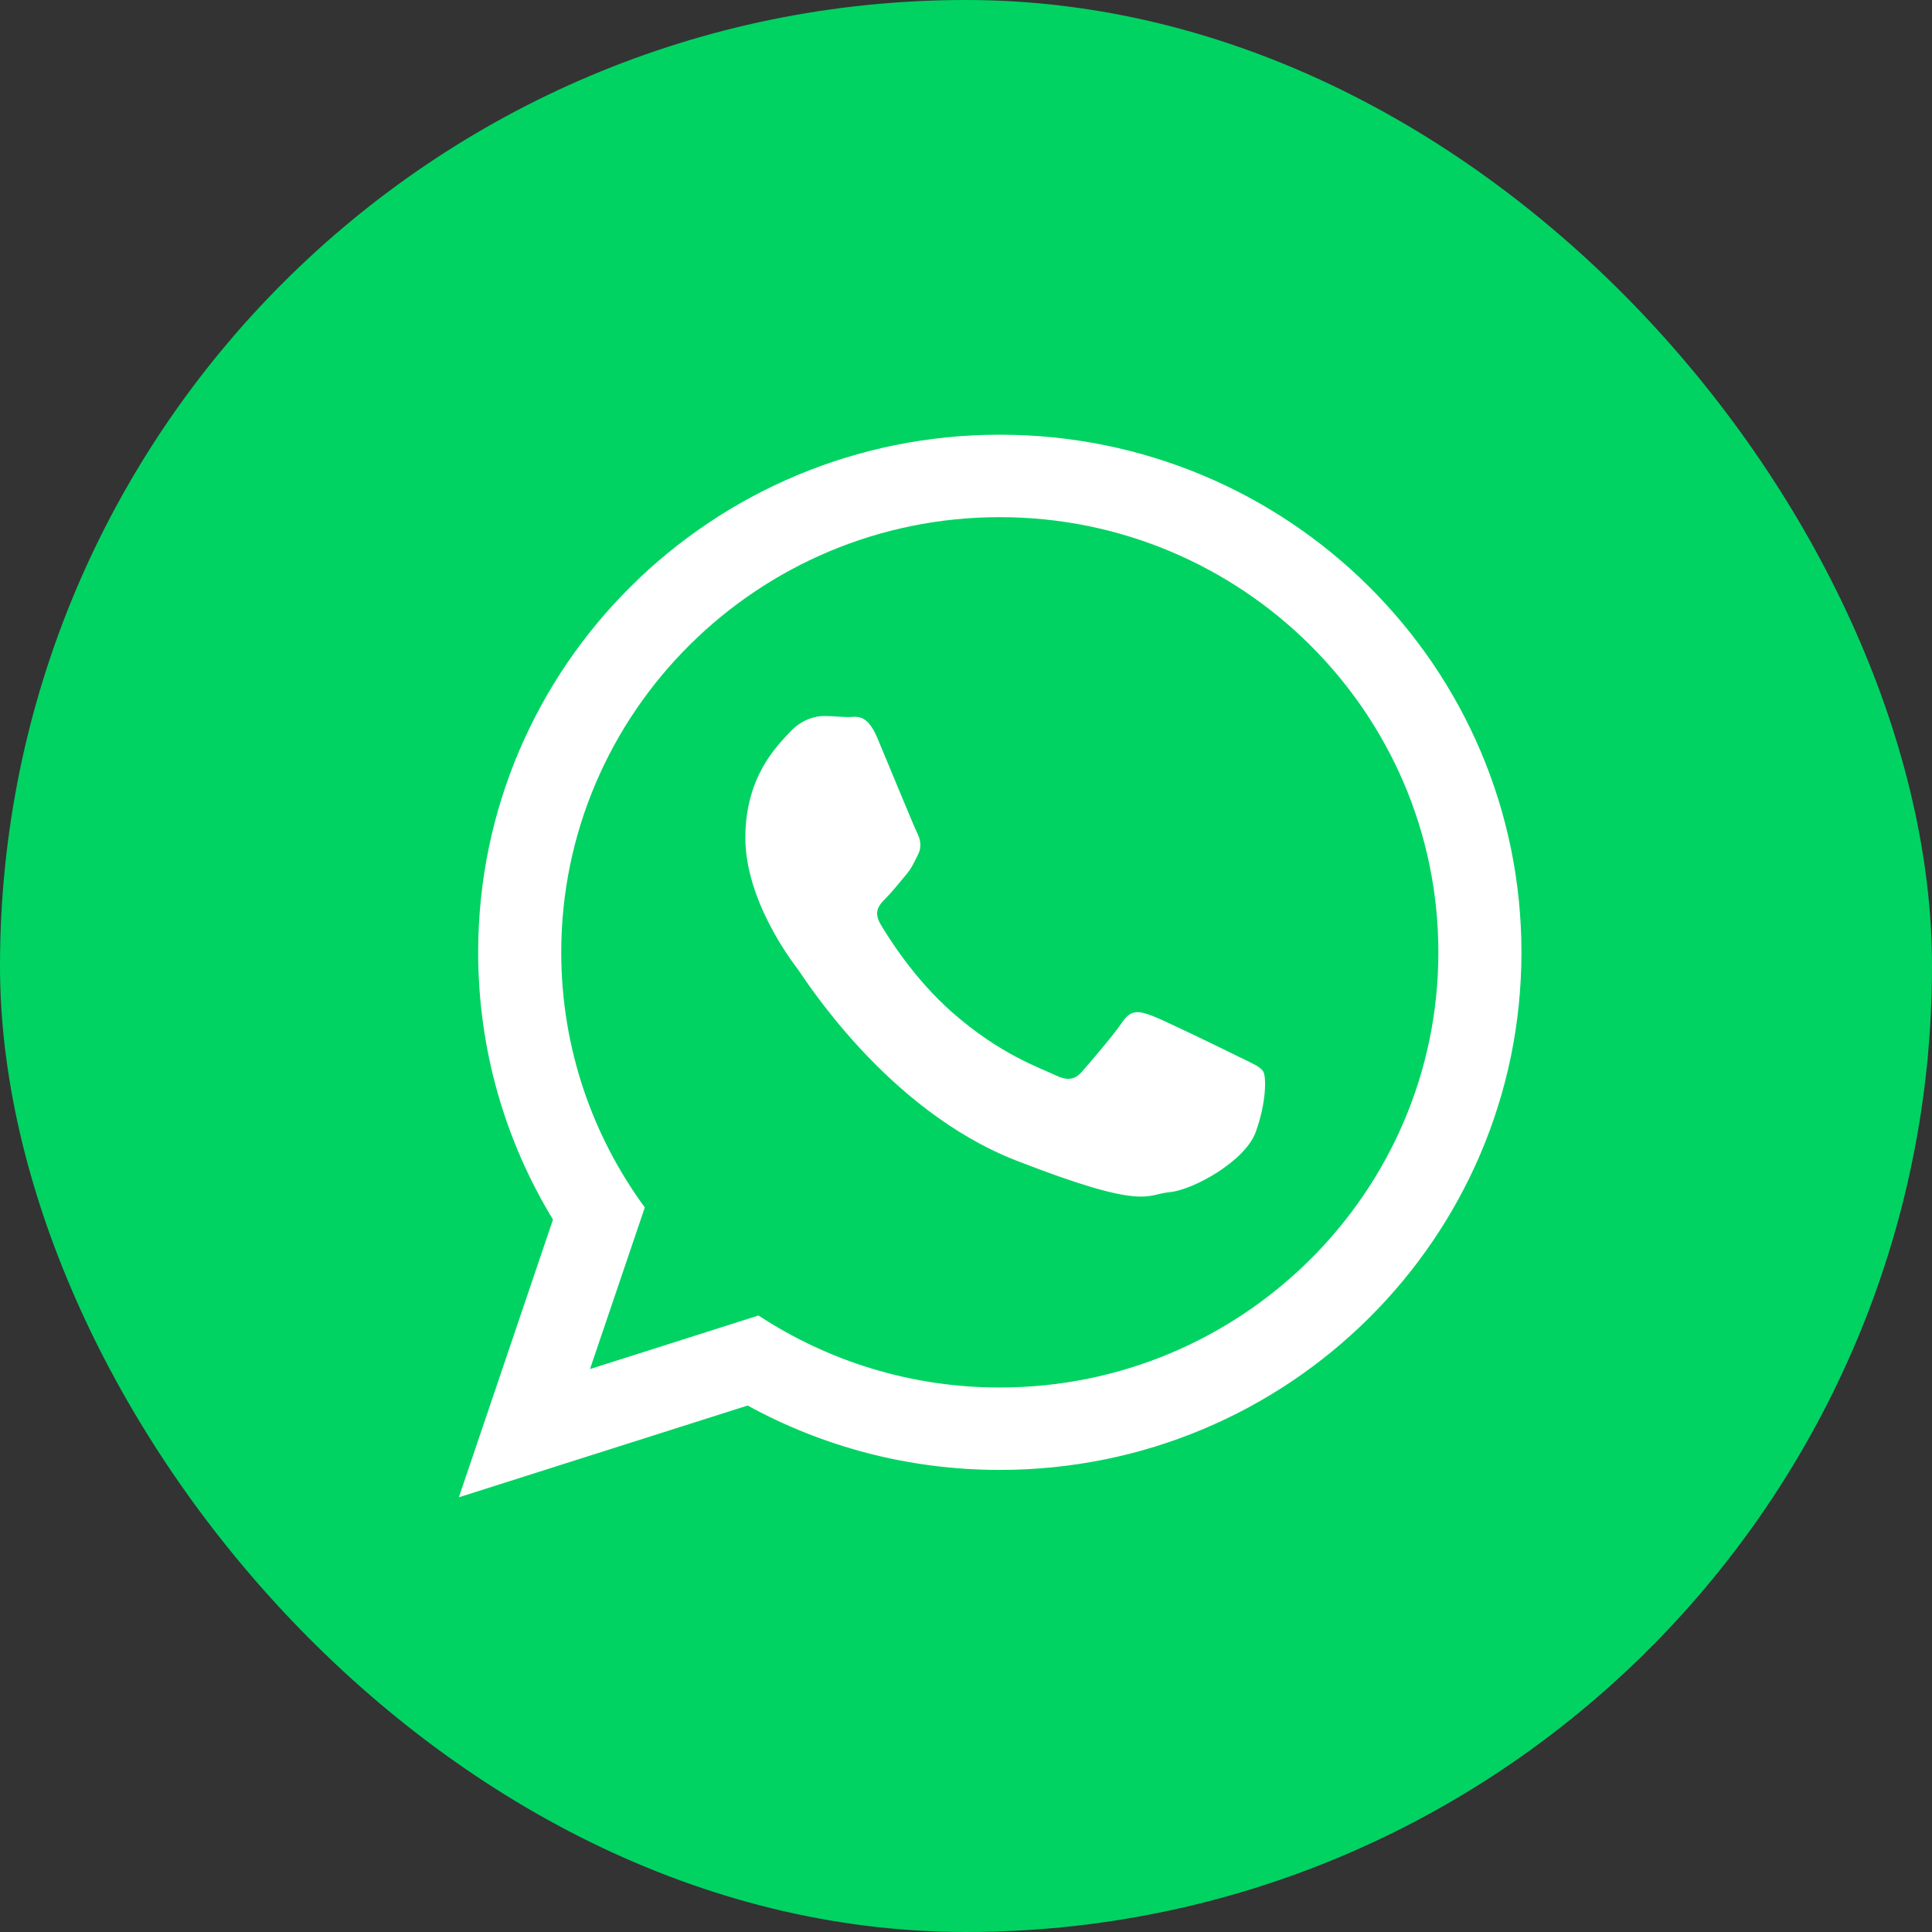
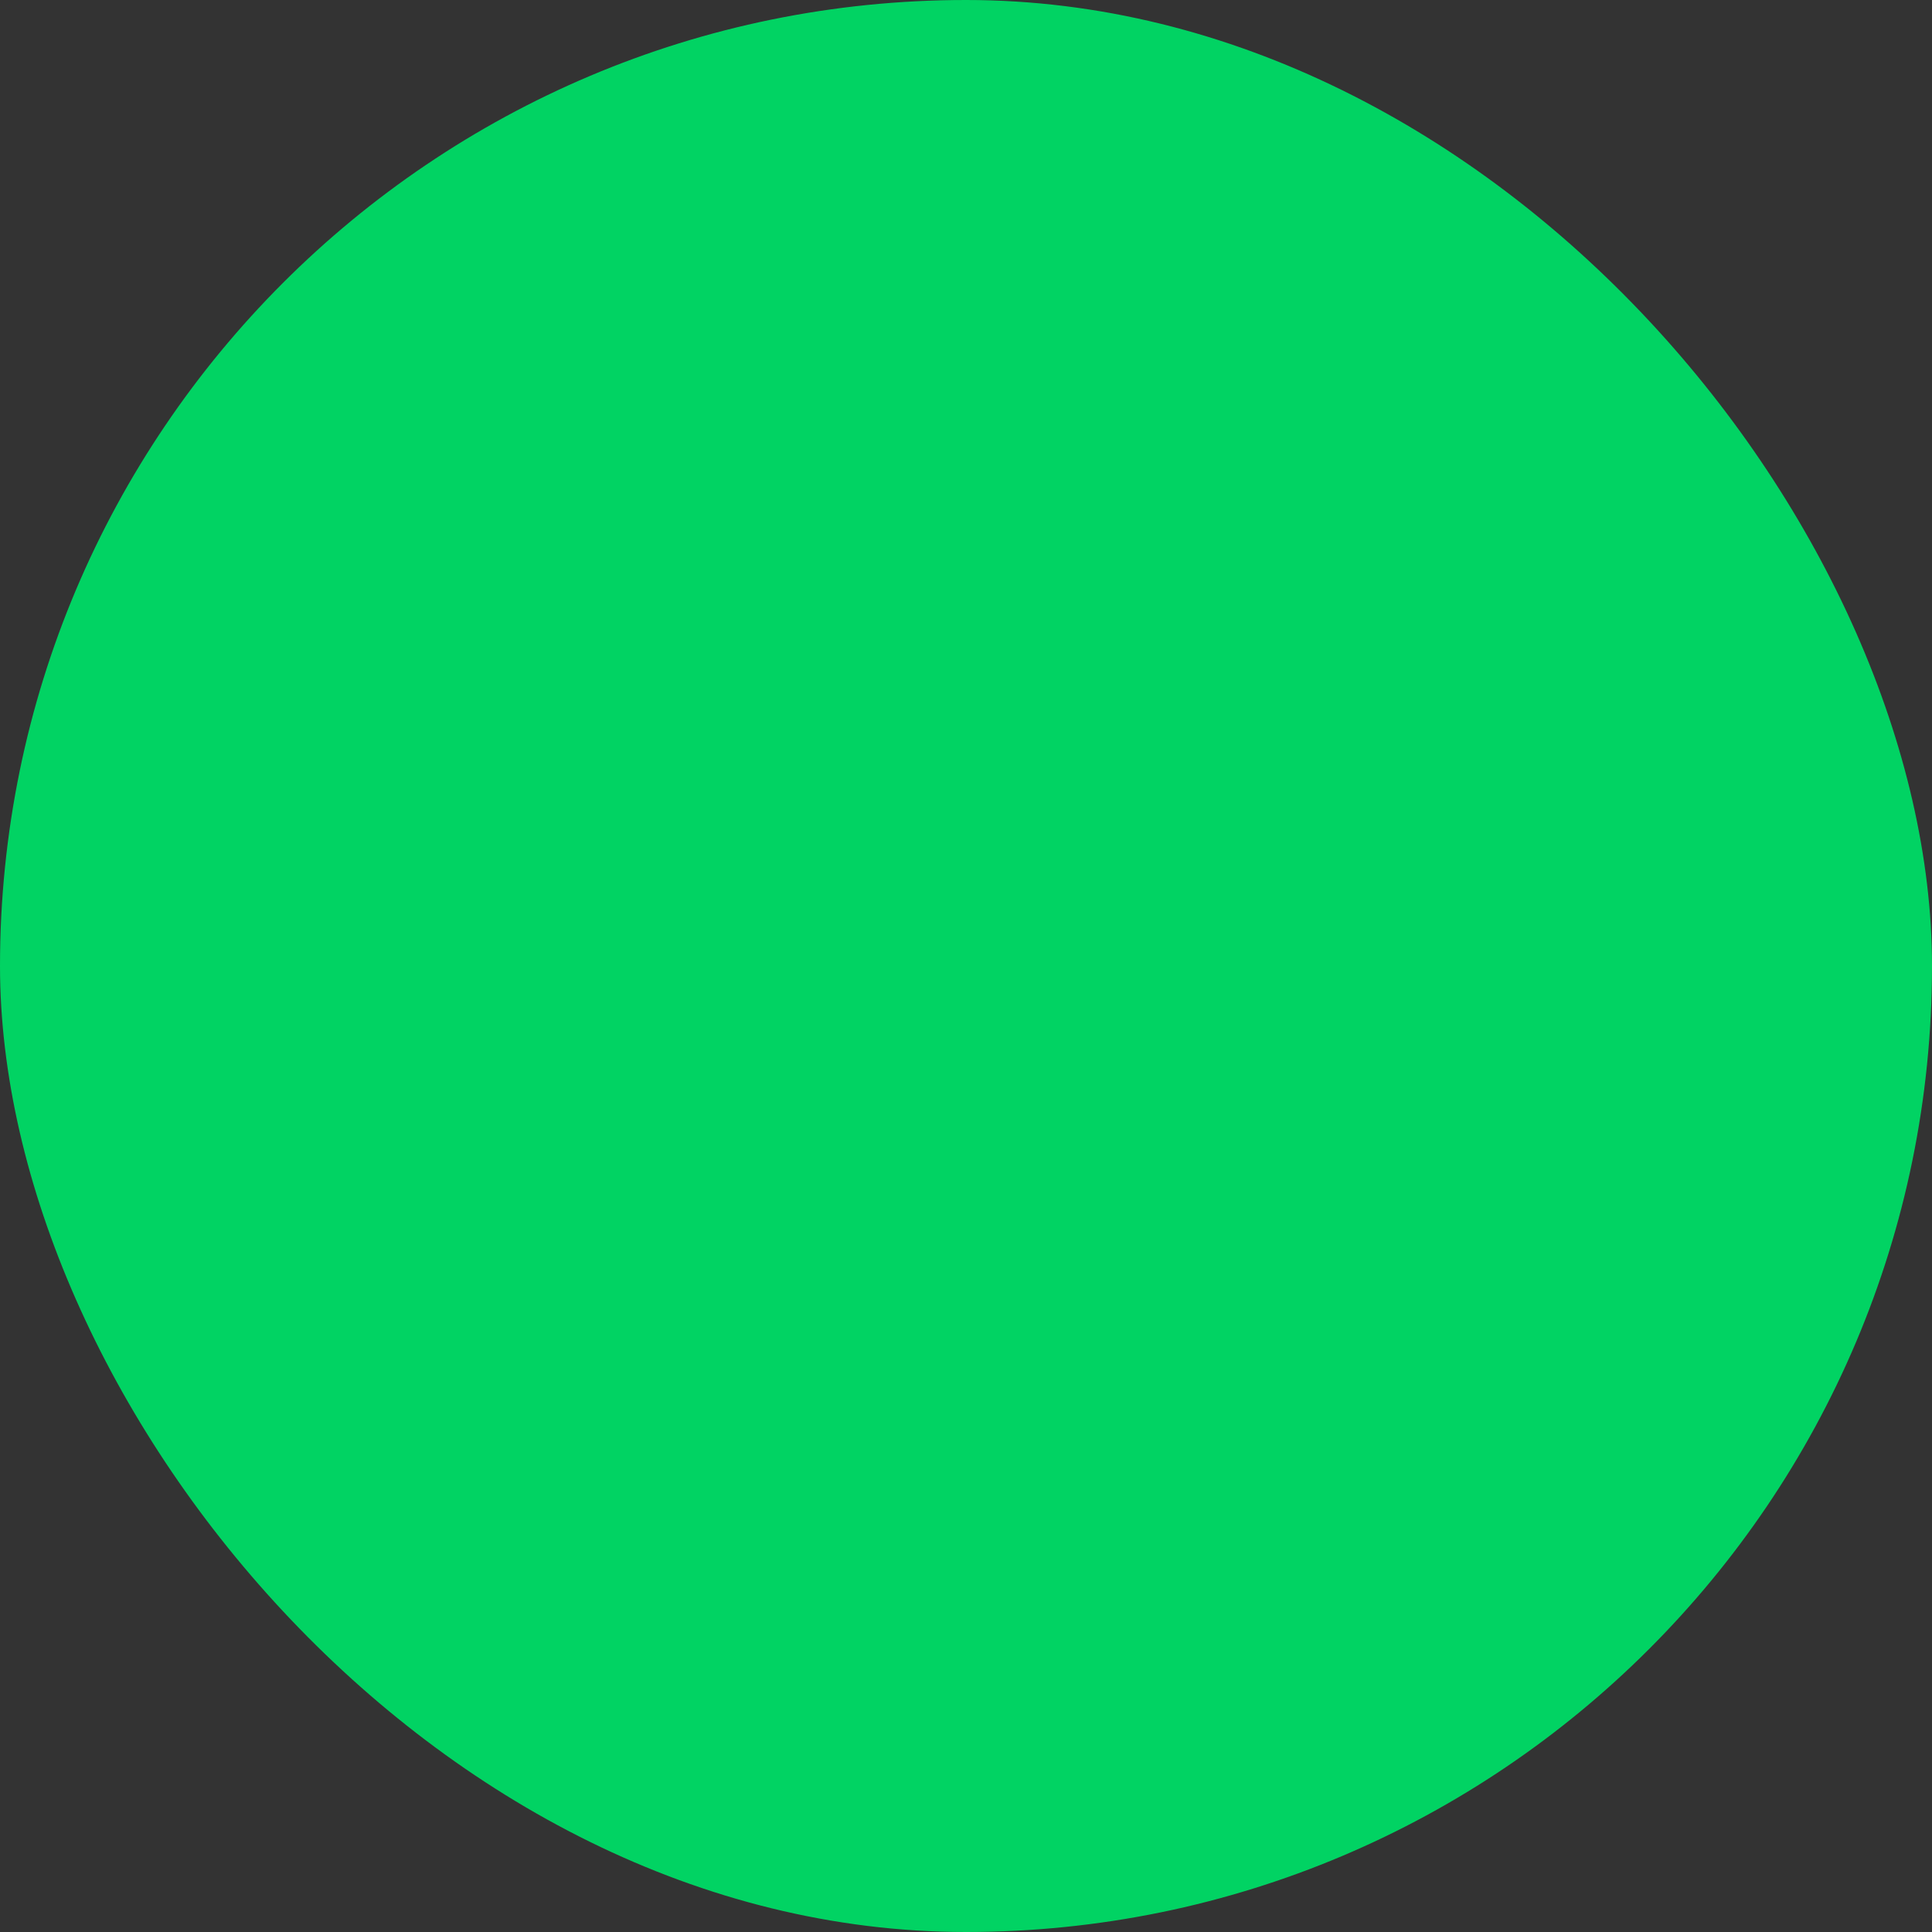
<svg xmlns="http://www.w3.org/2000/svg" width="40" height="40" viewBox="0 0 40 40" fill="none">
  <rect x="0" y="0" width="40" height="40" fill="#333333" stroke="none" />
  <rect width="40" height="40" rx="20" fill="#01D363" />
-   <path d="M31.5 19.717C31.5 25.635 26.665 30.433 20.7 30.433C18.806 30.433 17.027 29.949 15.479 29.1L9.5 31L11.449 25.25C10.466 23.635 9.9 21.741 9.9 19.717C9.9 13.798 14.735 9 20.7 9C26.666 9 31.5 13.798 31.5 19.717ZM20.7 10.707C15.693 10.707 11.62 14.749 11.62 19.717C11.62 21.688 12.262 23.514 13.35 24.999L12.215 28.345L15.704 27.236C17.138 28.178 18.856 28.727 20.7 28.727C25.707 28.727 29.78 24.685 29.78 19.717C29.78 14.749 25.707 10.707 20.7 10.707ZM26.154 22.185C26.087 22.076 25.911 22.01 25.646 21.878C25.381 21.747 24.079 21.111 23.837 21.024C23.595 20.936 23.418 20.892 23.241 21.155C23.065 21.418 22.558 22.01 22.403 22.185C22.248 22.361 22.094 22.383 21.829 22.251C21.565 22.12 20.712 21.842 19.701 20.948C18.914 20.251 18.382 19.392 18.228 19.129C18.074 18.866 18.212 18.724 18.344 18.593C18.463 18.475 18.609 18.286 18.741 18.133C18.874 17.979 18.918 17.87 19.006 17.695C19.094 17.519 19.05 17.366 18.984 17.234C18.918 17.103 18.388 15.81 18.167 15.284C17.947 14.759 17.727 14.846 17.572 14.846C17.418 14.846 17.241 14.824 17.064 14.824C16.888 14.824 16.601 14.89 16.358 15.153C16.116 15.416 15.432 16.052 15.432 17.344C15.432 18.637 16.38 19.885 16.513 20.06C16.645 20.235 18.344 22.974 21.035 24.026C23.727 25.077 23.727 24.727 24.212 24.683C24.697 24.639 25.778 24.047 26 23.434C26.22 22.82 26.22 22.294 26.154 22.185Z" fill="white" />
</svg>